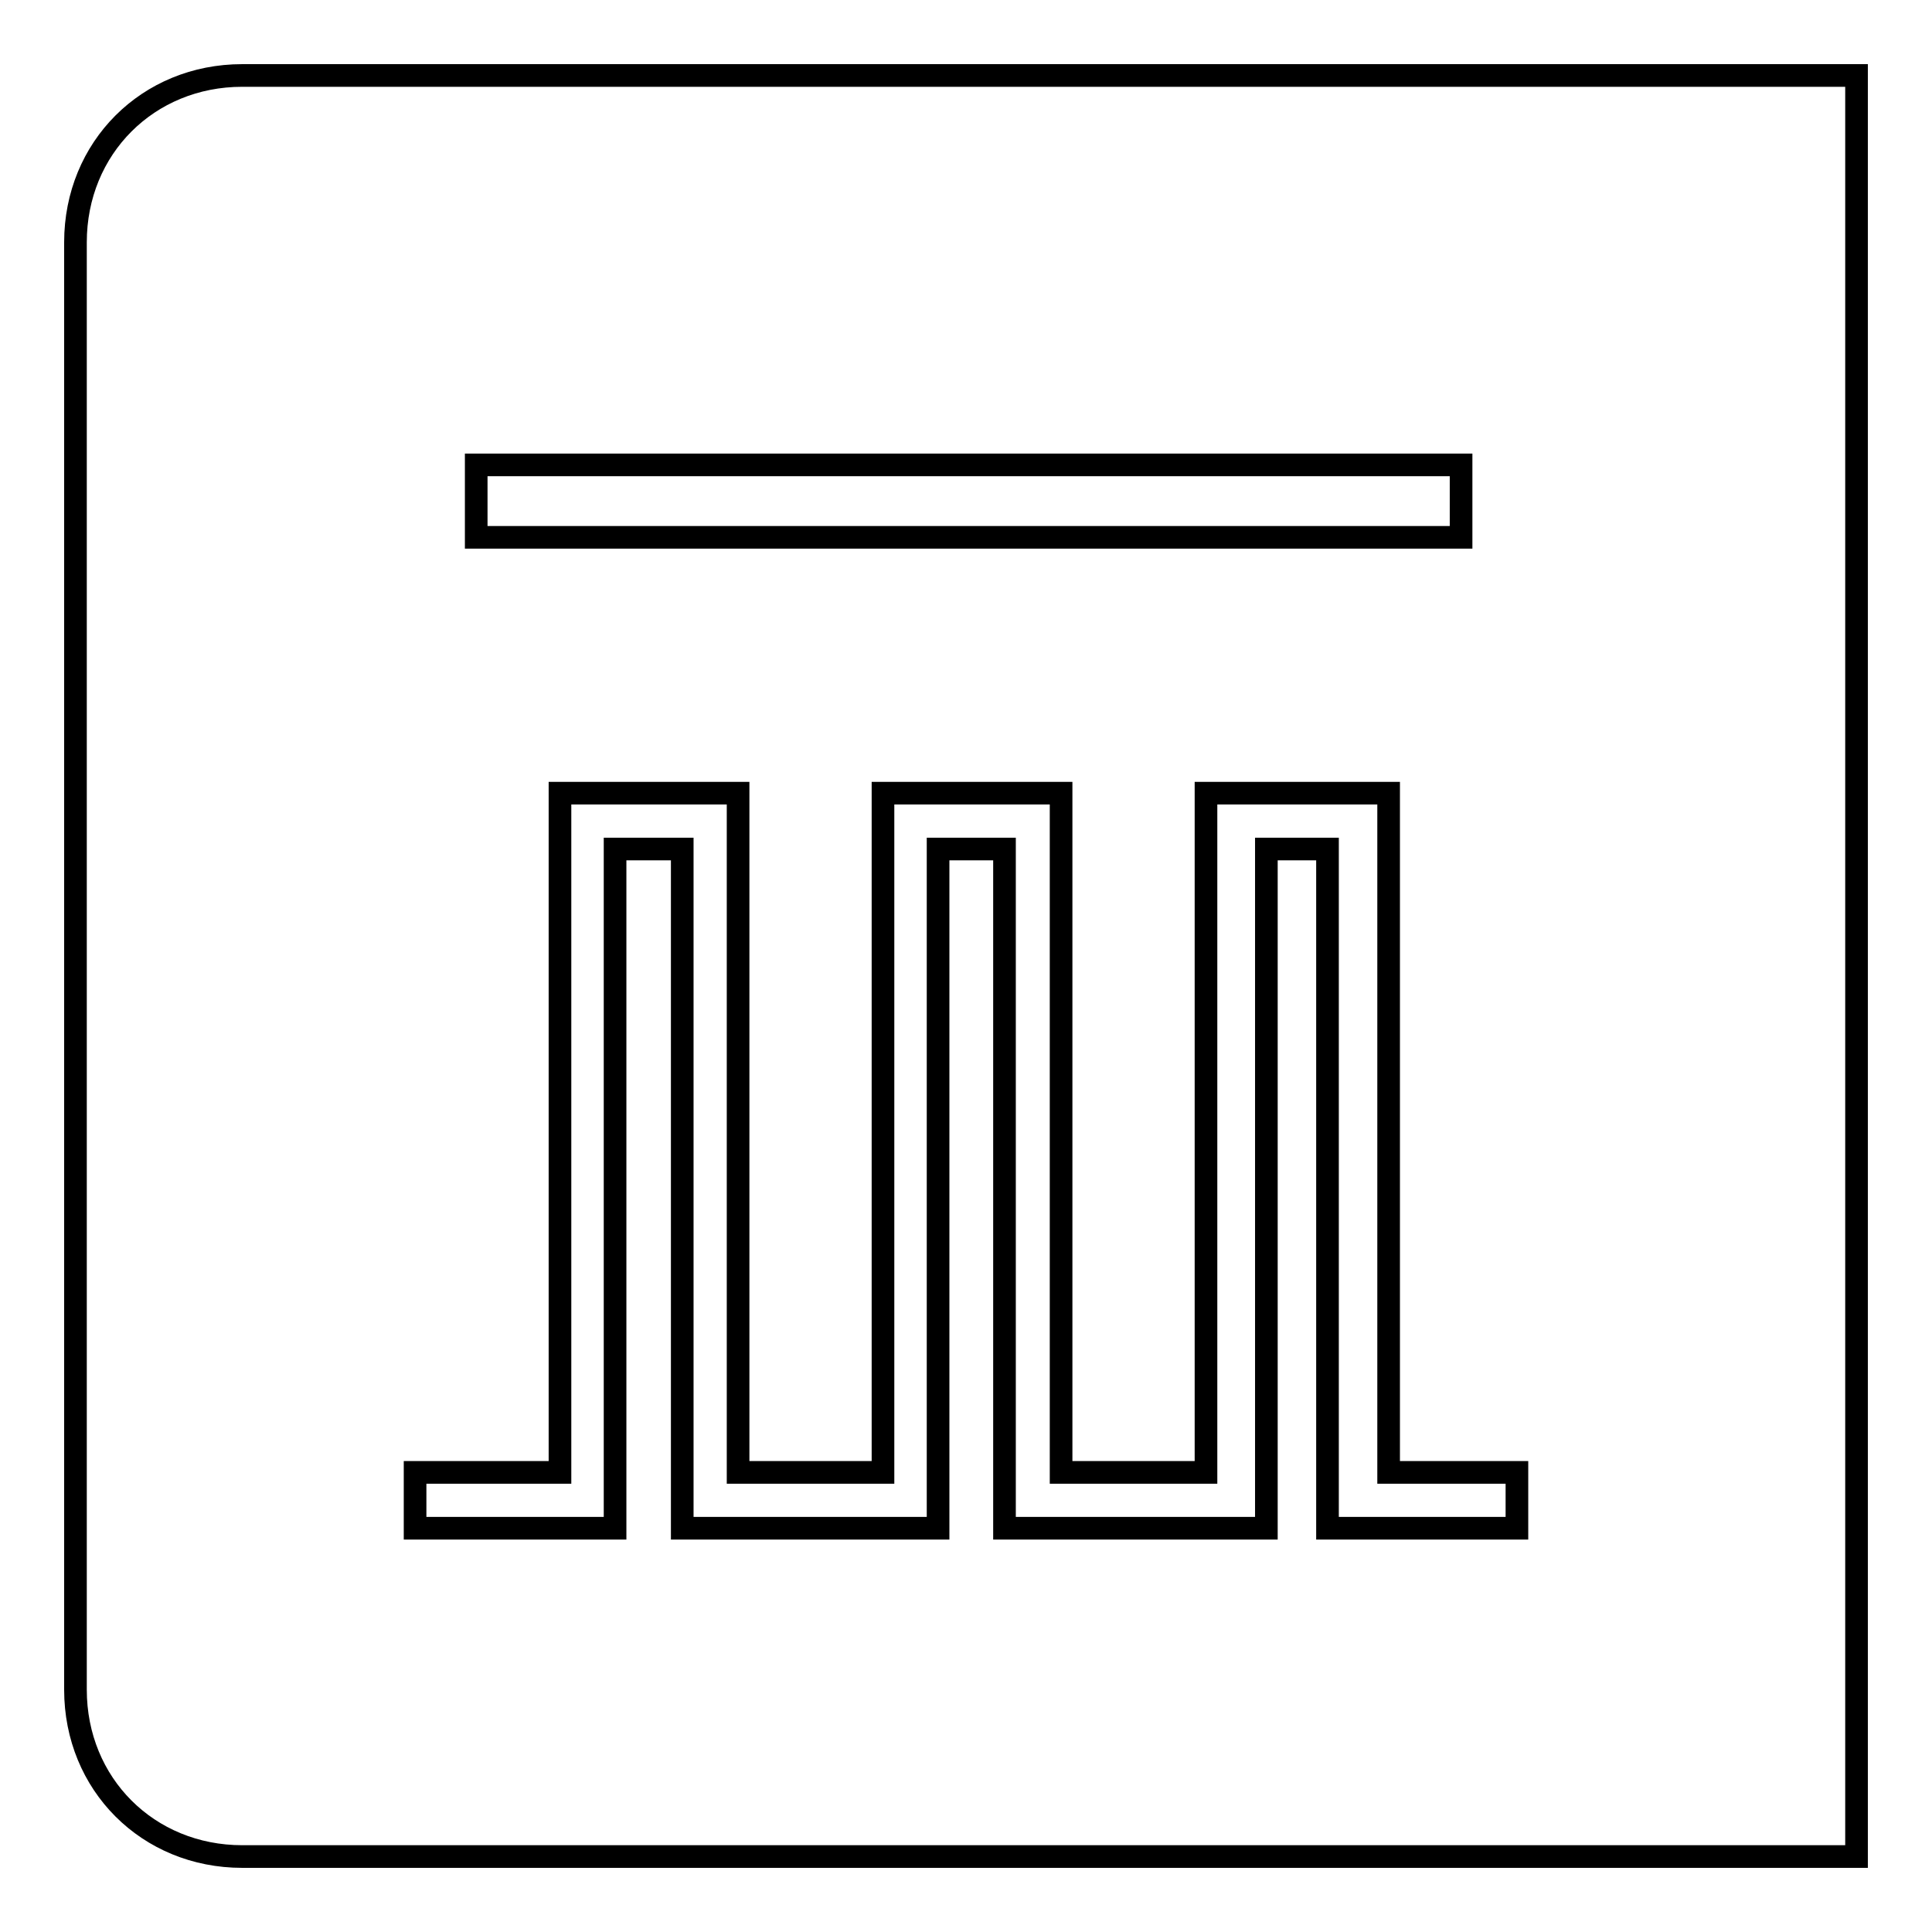
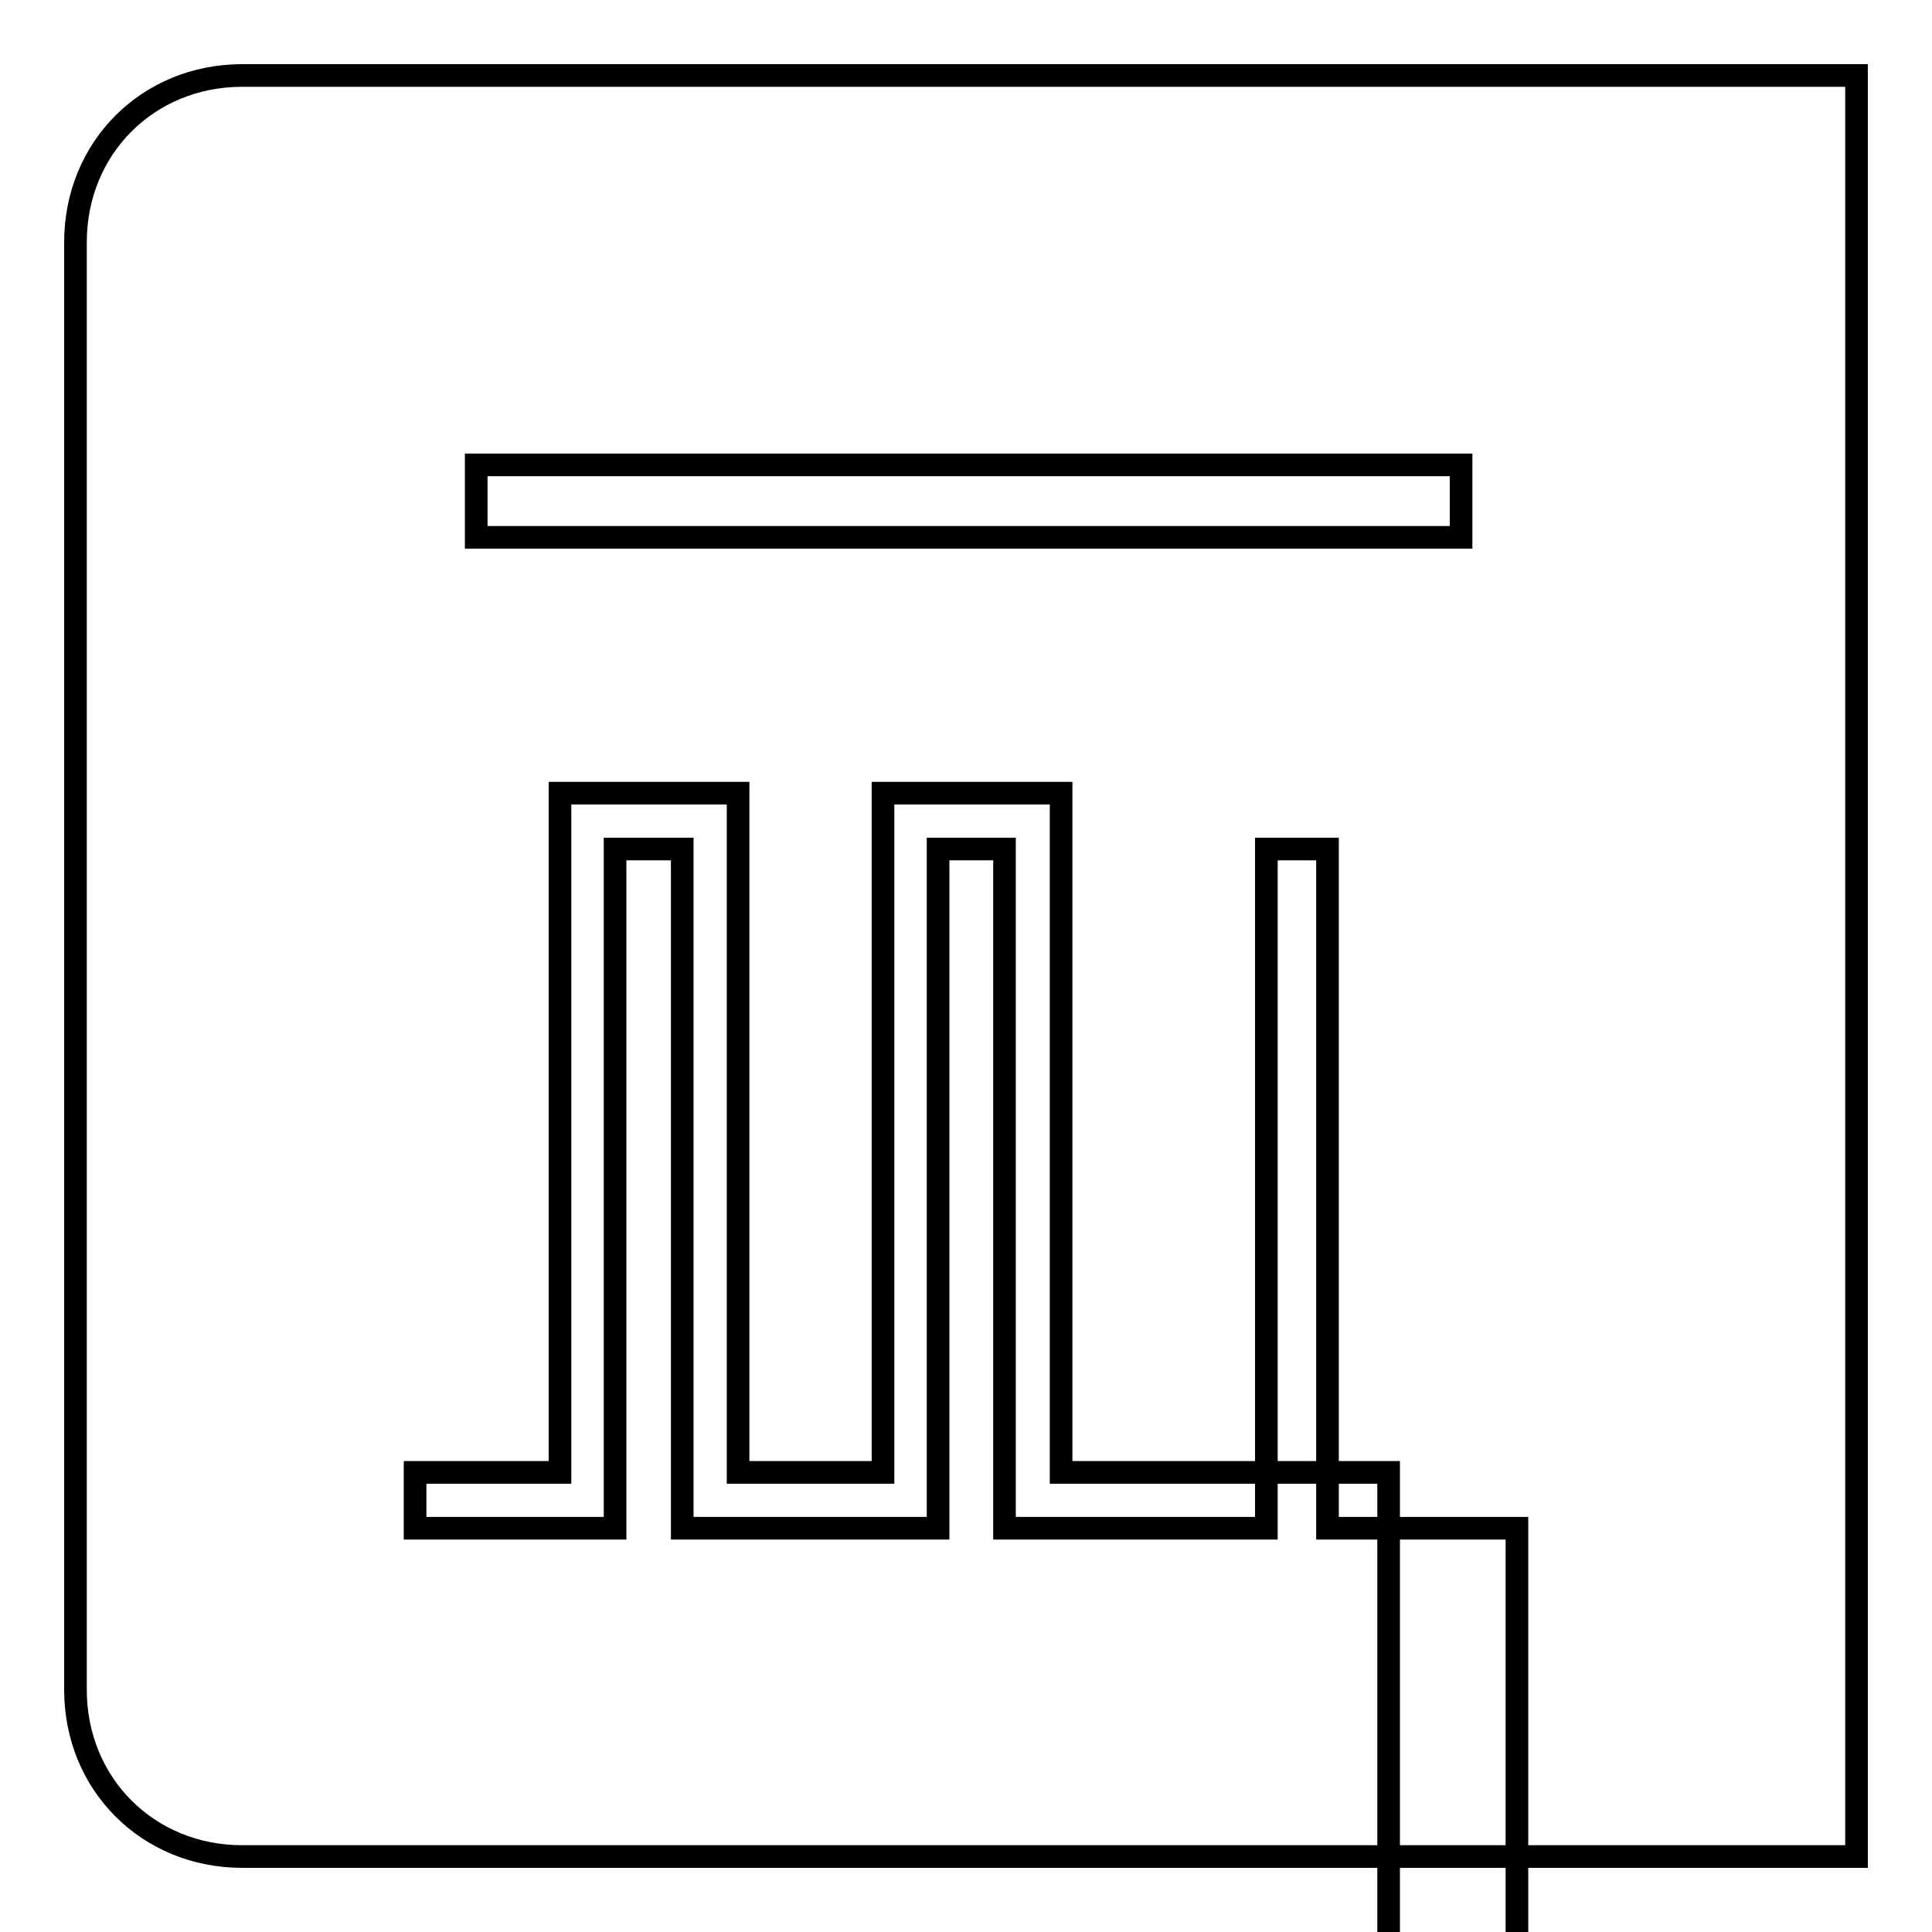
<svg xmlns="http://www.w3.org/2000/svg" version="1.1" x="0px" y="0px" viewBox="0 0 256 256" enable-background="new 0 0 256 256" xml:space="preserve">
  <g>
-     <path stroke-width="3" fill-opacity="0" stroke="#000000" d="M32.1,10C19.6,10,10,19.6,10,32.1v191.8c0,12.5,9.6,22.1,22.1,22.1H246V10H32.1z M63.1,61.6h130.5v9.6H63.1 V61.6z M201,202.5h-25.1v-90h-8.1v90h-34.7v-90h-8.8v90H90.4v-90h-8.9v90H55v-7.4h19.2v-90h23.6v90h19.2v-90h23.6v90h19.2v-90H184 v90h17V202.5L201,202.5z" />
+     <path stroke-width="3" fill-opacity="0" stroke="#000000" d="M32.1,10C19.6,10,10,19.6,10,32.1v191.8c0,12.5,9.6,22.1,22.1,22.1H246V10H32.1z M63.1,61.6h130.5v9.6H63.1 V61.6z M201,202.5h-25.1v-90h-8.1v90h-34.7v-90h-8.8v90H90.4v-90h-8.9v90H55v-7.4h19.2v-90h23.6v90h19.2v-90h23.6v90h19.2H184 v90h17V202.5L201,202.5z" />
  </g>
</svg>